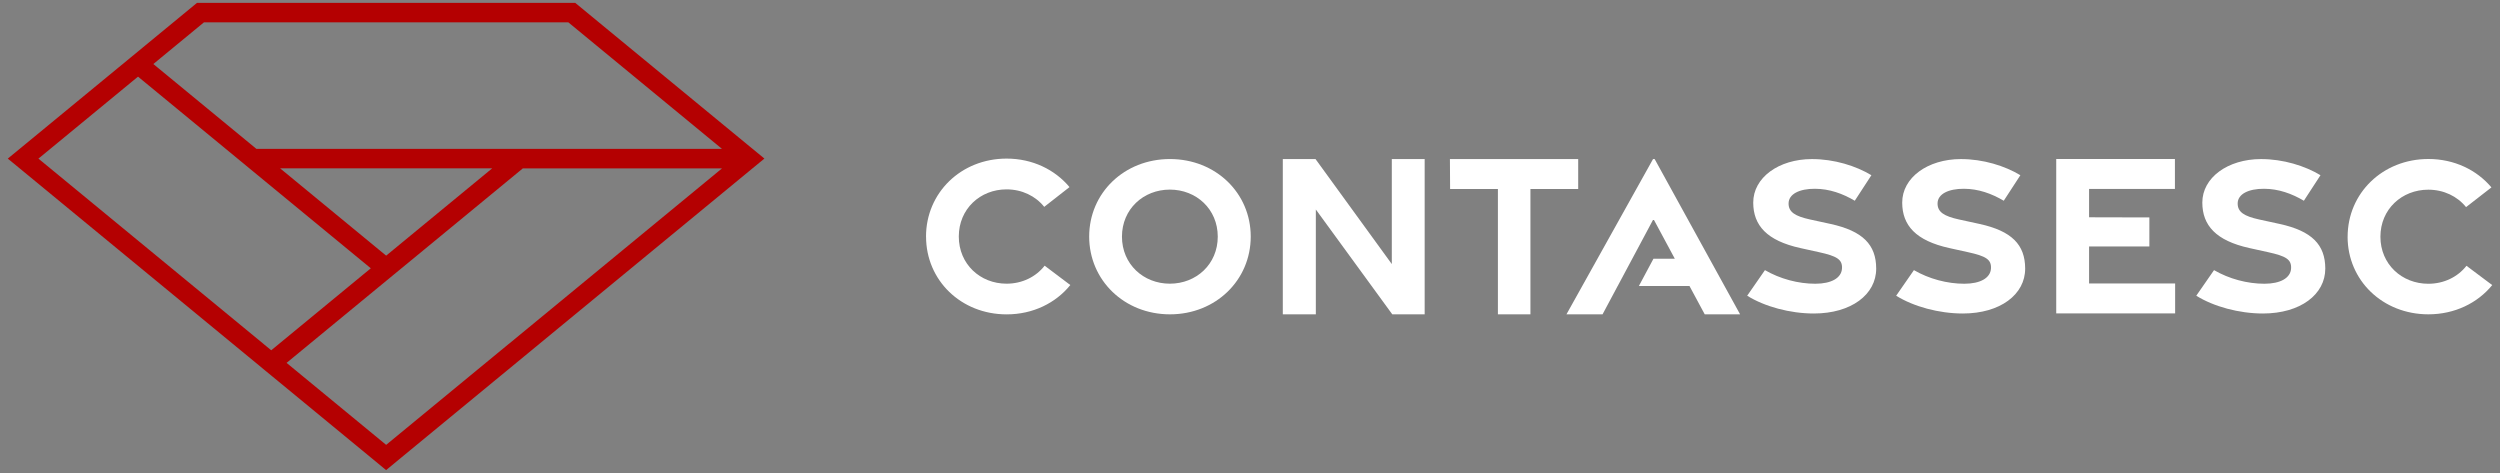
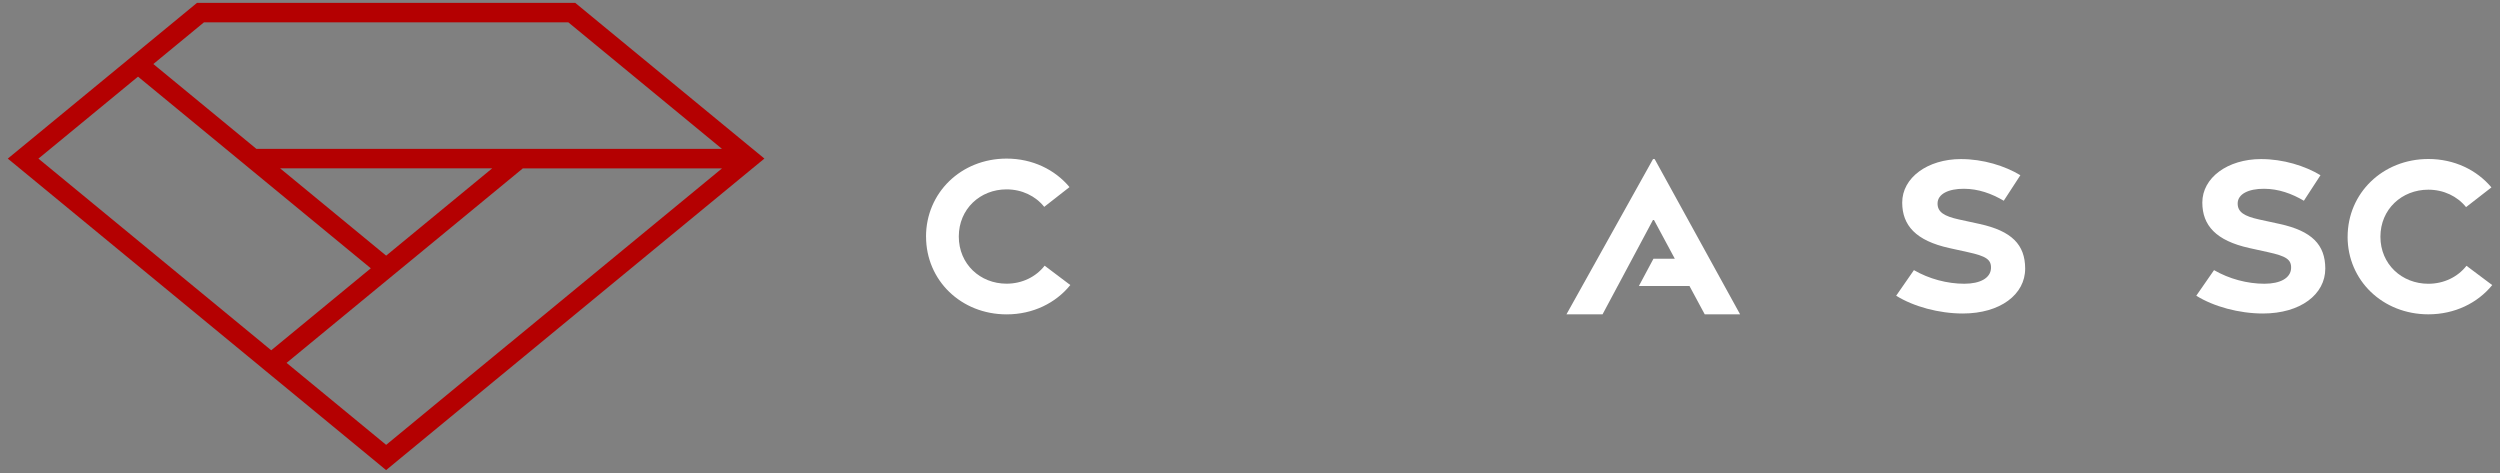
<svg xmlns="http://www.w3.org/2000/svg" width="222" height="42" viewBox="0 0 222 42" fill="none">
  <rect x="0" y="0" width="222" height="42" fill="#808080" stroke="none" />
  <path d="M67.883 14.084L66.833 13.221L66.521 12.965L61.822 9.097L53.182 1.985L51.084 0.256H17.491L15.392 1.985L12.939 4.004L12.71 4.193L12.259 4.566L11.579 5.125L10.899 5.685L10.491 6.02L2.054 12.965L1.742 13.221L0.691 14.084L1.742 14.947L2.051 15.202L22.043 31.662L22.723 32.221L23.058 32.498L23.402 32.783L23.528 32.887L24.082 33.343L24.762 33.902L32.925 40.623L34.285 41.745L35.645 40.623L43.807 33.902L44.367 33.441L45.167 32.783L46.527 31.662L49.641 29.097L66.515 15.202L66.825 14.947L67.875 14.084H67.883ZM43.706 14.949L34.97 22.142L34.29 22.701L33.61 22.142L24.874 14.949H43.708H43.706ZM18.112 1.982H50.465L64.113 13.221H22.77L13.616 5.685L14.296 5.125L18.109 1.985L18.112 1.982ZM23.405 30.543L4.462 14.949L3.411 14.086L4.462 13.223L11.576 7.366L12.256 6.806L20.051 13.223L22.149 14.952L32.247 23.266L32.927 23.825L32.247 24.384L24.085 31.105L23.405 30.546V30.543ZM45.172 30.543L43.812 31.665L42.452 32.783L34.29 39.504L26.128 32.783L25.448 32.224L33.61 25.503L34.29 24.944L34.97 24.384L35.65 23.825L36.33 23.266L46.428 14.952H64.115L45.175 30.546L45.172 30.543Z" fill="#B40001" />
  <path d="M82.231 21.009C82.231 17.125 85.335 14.083 89.388 14.083C91.684 14.083 93.676 15.061 94.972 16.614L92.727 18.369C91.951 17.399 90.74 16.816 89.383 16.816C87.039 16.816 85.141 18.553 85.141 21.004C85.141 23.454 87.039 25.191 89.383 25.191C90.764 25.191 91.988 24.589 92.764 23.593L95.044 25.311C93.751 26.909 91.73 27.916 89.391 27.916C85.341 27.916 82.234 24.895 82.234 21.012L82.231 21.009Z" fill="white" />
-   <path d="M96.719 21.009C96.719 17.135 99.83 14.123 103.892 14.123C107.953 14.123 111.065 17.135 111.065 21.009C111.065 24.882 107.953 27.913 103.892 27.913C99.83 27.913 96.719 24.879 96.719 21.009ZM108.137 21.014C108.137 18.568 106.233 16.837 103.884 16.837C101.534 16.837 99.63 18.568 99.63 21.014C99.63 23.459 101.534 25.191 103.884 25.191C106.233 25.191 108.137 23.459 108.137 21.014Z" fill="white" />
-   <path d="M113.913 14.123H116.817L123.592 23.448V14.123H126.51V27.913H123.635L116.846 18.603V27.913H113.913V14.123Z" fill="white" />
-   <path d="M133.014 16.786H128.769L128.753 14.123H140.144V16.786H135.902V27.913H133.014V16.786Z" fill="white" />
-   <path d="M155.151 26.259L156.727 23.987C158.063 24.765 159.687 25.199 161.207 25.196C162.628 25.194 163.519 24.685 163.569 23.843C163.617 23.036 163.113 22.743 161.532 22.394L159.876 22.029C156.889 21.371 155.692 20.012 155.687 17.993C155.682 15.774 157.948 14.131 160.889 14.126C162.881 14.123 164.804 14.73 166.18 15.559L164.705 17.826C163.623 17.189 162.46 16.768 161.169 16.763C159.791 16.757 158.82 17.229 158.825 18.081C158.831 18.832 159.404 19.197 160.724 19.488L162.548 19.885C165.414 20.511 166.601 21.728 166.606 23.846C166.612 26.152 164.391 27.836 161.079 27.839C158.951 27.841 156.692 27.223 155.154 26.262L155.151 26.259Z" fill="white" />
  <path d="M168.38 26.259L169.956 23.987C171.292 24.765 172.916 25.199 174.436 25.196C175.857 25.194 176.748 24.685 176.798 23.843C176.846 23.036 176.342 22.743 174.761 22.394L173.105 22.029C170.118 21.371 168.921 20.012 168.916 17.993C168.911 15.774 171.177 14.131 174.118 14.126C176.11 14.123 178.033 14.73 179.409 15.559L177.934 17.826C176.852 17.189 175.689 16.768 174.398 16.763C173.02 16.757 172.049 17.229 172.054 18.081C172.06 18.832 172.633 19.197 173.953 19.488L175.777 19.885C178.643 20.511 179.83 21.728 179.835 23.846C179.841 26.152 177.619 27.836 174.308 27.839C172.18 27.841 169.921 27.223 168.383 26.262L168.38 26.259Z" fill="white" />
-   <path d="M182.593 14.122H193.133V16.78H185.51V19.295L190.864 19.308V21.884H185.51V25.169H193.152V27.832H182.593V14.119V14.122Z" fill="white" />
  <path d="M195.03 26.259L196.606 23.987C197.942 24.765 199.566 25.199 201.086 25.196C202.507 25.194 203.398 24.685 203.448 23.843C203.496 23.036 202.992 22.743 201.411 22.394L199.755 22.029C196.769 21.371 195.571 20.012 195.566 17.993C195.561 15.774 197.827 14.131 200.768 14.126C202.76 14.123 204.683 14.73 206.059 15.559L204.584 17.826C203.502 17.189 202.339 16.768 201.048 16.763C199.67 16.757 198.699 17.229 198.705 18.081C198.71 18.832 199.283 19.197 200.603 19.488L202.427 19.885C205.294 20.511 206.48 21.728 206.486 23.846C206.491 26.152 204.27 27.836 200.958 27.839C198.83 27.841 196.571 27.223 195.033 26.262L195.03 26.259Z" fill="white" />
  <path d="M208.469 21.026C208.469 17.153 211.581 14.119 215.642 14.119C217.943 14.119 219.941 15.094 221.239 16.642L218.986 18.392C218.207 17.425 216.994 16.844 215.634 16.844C213.285 16.844 211.381 18.576 211.381 21.021C211.381 23.466 213.285 25.198 215.634 25.198C217.018 25.198 218.247 24.596 219.023 23.602L221.309 25.315C220.013 26.908 217.983 27.912 215.64 27.912C211.578 27.912 208.467 24.899 208.467 21.026H208.469Z" fill="white" />
  <path d="M146.932 14.123H146.791L139.101 27.913H142.306L143.65 25.396H143.652L144.946 22.974L145.852 21.28L146.828 19.45L148.578 22.705L148.722 22.974H146.828L145.532 25.396H150.025L151.38 27.913H154.521L146.932 14.123Z" fill="white" />
</svg>